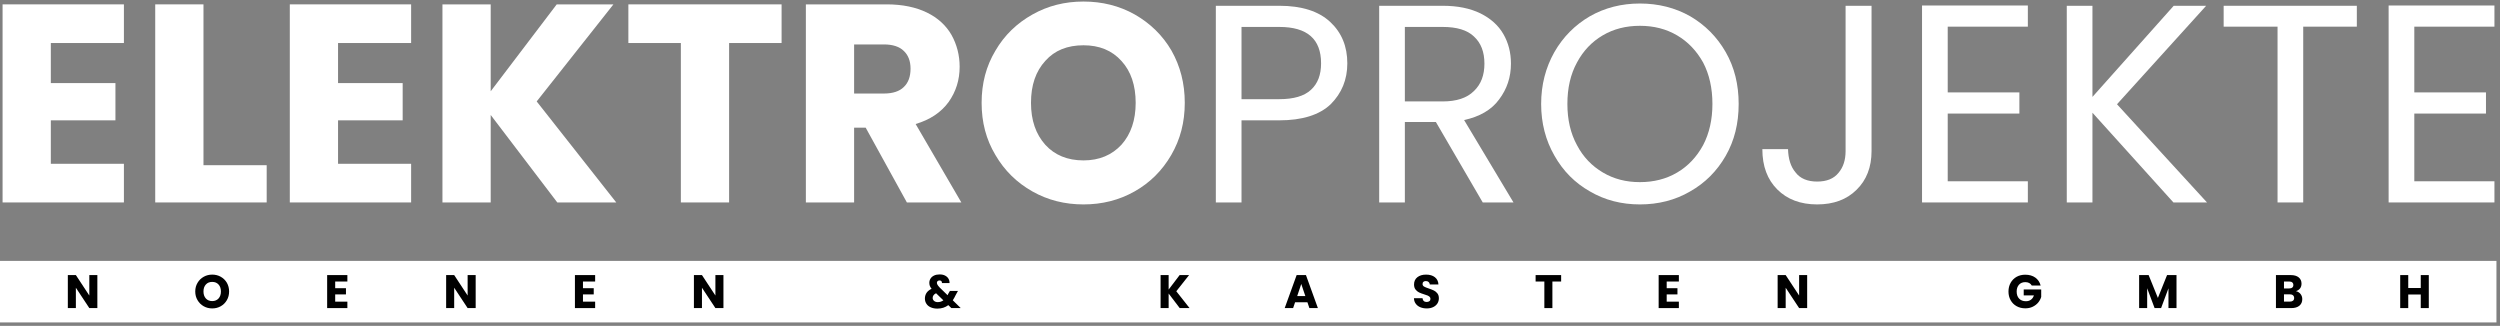
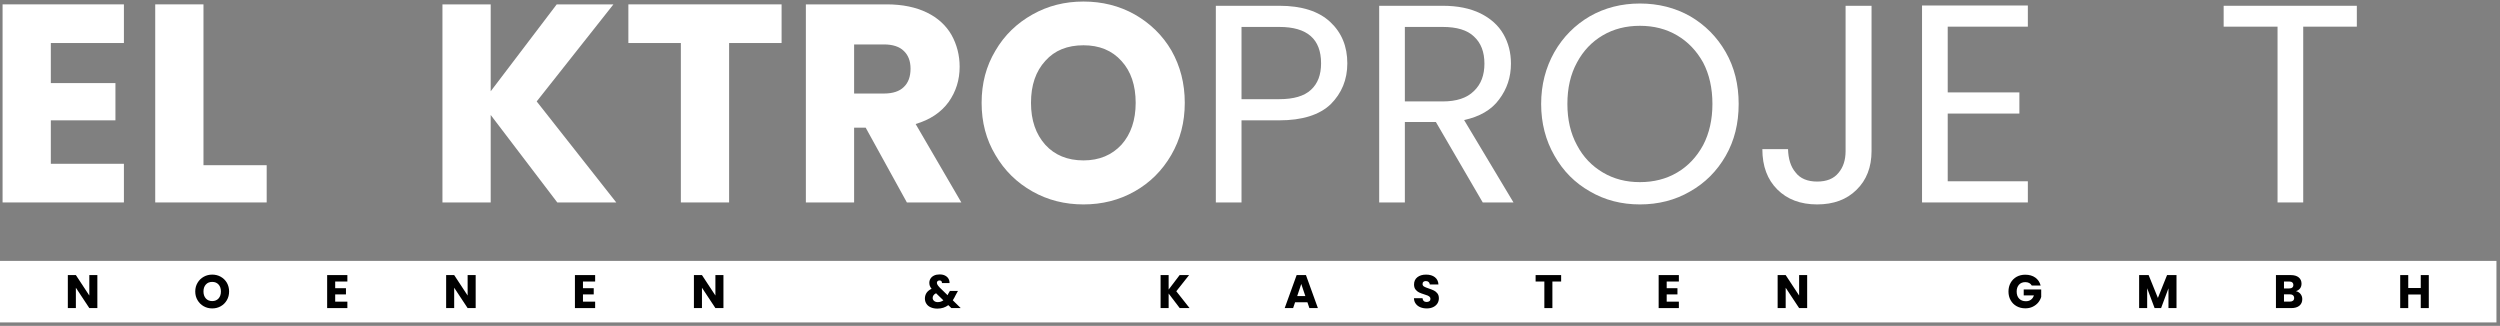
<svg xmlns="http://www.w3.org/2000/svg" width="100%" height="100%" viewBox="0 0 468 61" version="1.1" xml:space="preserve" style="fill-rule:evenodd;clip-rule:evenodd;stroke-linejoin:round;stroke-miterlimit:2;">
  <rect x="0" y="0" width="468" height="61" fill="#808080" stroke="none" />
  <g transform="matrix(0.765,0,0,0.765,-189.647,-462.222)">
    <g transform="matrix(2.524,0,0,0.488,-3621.76,385.515)">
      <rect x="1532.98" y="578.974" width="242.202" height="30.854" style="fill:white;" />
    </g>
    <g transform="matrix(9.313,0,0,9.313,-8512.35,-7004.18)">
      <g transform="matrix(7.414,0,0,7.414,940.256,822.284)">
        <path d="M0.233,-0.565L0.233,-0.423L0.462,-0.423L0.462,-0.291L0.233,-0.291L0.233,-0.137L0.492,-0.137L0.492,-0L0.062,-0L0.062,-0.702L0.492,-0.702L0.492,-0.565L0.233,-0.565Z" style="fill:white;fill-rule:nonzero;" />
      </g>
      <g transform="matrix(7.414,0,0,7.414,944.267,822.284)">
        <path d="M0.233,-0.132L0.457,-0.132L0.457,-0L0.062,-0L0.062,-0.702L0.233,-0.702L0.233,-0.132Z" style="fill:white;fill-rule:nonzero;" />
      </g>
      <g transform="matrix(7.414,0,0,7.414,947.803,822.284)">
-         <path d="M0.233,-0.565L0.233,-0.423L0.462,-0.423L0.462,-0.291L0.233,-0.291L0.233,-0.137L0.492,-0.137L0.492,-0L0.062,-0L0.062,-0.702L0.492,-0.702L0.492,-0.565L0.233,-0.565Z" style="fill:white;fill-rule:nonzero;" />
-       </g>
+         </g>
      <g transform="matrix(7.414,0,0,7.414,951.814,822.284)">
        <path d="M0.469,-0L0.233,-0.31L0.233,-0L0.062,-0L0.062,-0.702L0.233,-0.702L0.233,-0.394L0.467,-0.702L0.668,-0.702L0.396,-0.358L0.678,-0L0.469,-0Z" style="fill:white;fill-rule:nonzero;" />
      </g>
      <g transform="matrix(7.414,0,0,7.414,956.981,822.284)">
        <path d="M0.567,-0.702L0.567,-0.565L0.381,-0.565L0.381,-0L0.21,-0L0.21,-0.565L0.024,-0.565L0.024,-0.702L0.567,-0.702Z" style="fill:white;fill-rule:nonzero;" />
      </g>
      <g transform="matrix(7.414,0,0,7.414,961.363,822.284)">
        <path d="M0.42,-0L0.274,-0.265L0.233,-0.265L0.233,-0L0.062,-0L0.062,-0.702L0.349,-0.702C0.404,-0.702 0.452,-0.692 0.491,-0.673C0.53,-0.654 0.559,-0.627 0.578,-0.594C0.597,-0.56 0.607,-0.522 0.607,-0.481C0.607,-0.434 0.594,-0.393 0.568,-0.356C0.541,-0.319 0.502,-0.293 0.451,-0.278L0.613,-0L0.42,-0ZM0.233,-0.386L0.339,-0.386C0.37,-0.386 0.394,-0.394 0.409,-0.409C0.425,-0.424 0.433,-0.446 0.433,-0.474C0.433,-0.501 0.425,-0.522 0.409,-0.537C0.394,-0.552 0.37,-0.56 0.339,-0.56L0.233,-0.56L0.233,-0.386Z" style="fill:white;fill-rule:nonzero;" />
      </g>
      <g transform="matrix(7.414,0,0,7.414,966.196,822.284)">
        <path d="M0.394,0.007C0.328,0.007 0.268,-0.008 0.213,-0.039C0.158,-0.07 0.114,-0.113 0.082,-0.168C0.049,-0.223 0.033,-0.284 0.033,-0.353C0.033,-0.422 0.049,-0.483 0.082,-0.538C0.114,-0.593 0.158,-0.635 0.213,-0.666C0.268,-0.697 0.328,-0.712 0.394,-0.712C0.46,-0.712 0.521,-0.697 0.576,-0.666C0.63,-0.635 0.674,-0.593 0.706,-0.538C0.737,-0.483 0.753,-0.422 0.753,-0.353C0.753,-0.284 0.737,-0.223 0.705,-0.168C0.673,-0.113 0.63,-0.07 0.575,-0.039C0.52,-0.008 0.46,0.007 0.394,0.007ZM0.394,-0.149C0.45,-0.149 0.495,-0.168 0.529,-0.205C0.562,-0.242 0.579,-0.292 0.579,-0.353C0.579,-0.415 0.562,-0.465 0.529,-0.501C0.495,-0.539 0.45,-0.557 0.394,-0.557C0.337,-0.557 0.292,-0.539 0.259,-0.502C0.225,-0.465 0.208,-0.416 0.208,-0.353C0.208,-0.291 0.225,-0.242 0.259,-0.204C0.292,-0.168 0.337,-0.149 0.394,-0.149Z" style="fill:white;fill-rule:nonzero;" />
      </g>
      <g transform="matrix(7.414,0,0,7.414,972.024,822.284)">
        <path d="M0.543,-0.493C0.543,-0.435 0.523,-0.387 0.484,-0.348C0.444,-0.31 0.383,-0.291 0.302,-0.291L0.168,-0.291L0.168,-0L0.077,-0L0.077,-0.697L0.302,-0.697C0.381,-0.697 0.441,-0.678 0.482,-0.64C0.523,-0.602 0.543,-0.553 0.543,-0.493ZM0.302,-0.366C0.353,-0.366 0.39,-0.377 0.414,-0.399C0.438,-0.421 0.45,-0.452 0.45,-0.493C0.45,-0.579 0.401,-0.622 0.302,-0.622L0.168,-0.622L0.168,-0.366L0.302,-0.366Z" style="fill:white;fill-rule:nonzero;" />
      </g>
      <g transform="matrix(7.414,0,0,7.414,976.316,822.284)">
        <path d="M0.444,-0L0.278,-0.285L0.168,-0.285L0.168,-0L0.077,-0L0.077,-0.697L0.302,-0.697C0.355,-0.697 0.399,-0.688 0.436,-0.67C0.472,-0.652 0.499,-0.628 0.517,-0.597C0.535,-0.566 0.544,-0.531 0.544,-0.492C0.544,-0.444 0.53,-0.402 0.502,-0.365C0.475,-0.328 0.433,-0.304 0.378,-0.292L0.553,-0L0.444,-0ZM0.168,-0.358L0.302,-0.358C0.351,-0.358 0.388,-0.37 0.413,-0.395C0.438,-0.419 0.45,-0.451 0.45,-0.492C0.45,-0.533 0.438,-0.565 0.413,-0.588C0.389,-0.611 0.352,-0.622 0.302,-0.622L0.168,-0.622L0.168,-0.358Z" style="fill:white;fill-rule:nonzero;" />
      </g>
      <g transform="matrix(7.414,0,0,7.414,980.824,822.284)">
        <path d="M0.393,0.007C0.328,0.007 0.269,-0.008 0.216,-0.039C0.163,-0.069 0.121,-0.111 0.09,-0.166C0.059,-0.22 0.043,-0.281 0.043,-0.349C0.043,-0.417 0.059,-0.478 0.09,-0.533C0.121,-0.587 0.163,-0.629 0.216,-0.66C0.269,-0.69 0.328,-0.705 0.393,-0.705C0.458,-0.705 0.518,-0.69 0.571,-0.66C0.624,-0.629 0.666,-0.587 0.697,-0.533C0.728,-0.479 0.743,-0.418 0.743,-0.349C0.743,-0.28 0.728,-0.219 0.697,-0.165C0.666,-0.111 0.624,-0.069 0.571,-0.039C0.518,-0.008 0.458,0.007 0.393,0.007ZM0.393,-0.072C0.442,-0.072 0.486,-0.083 0.525,-0.106C0.564,-0.129 0.594,-0.161 0.617,-0.203C0.639,-0.245 0.65,-0.294 0.65,-0.349C0.65,-0.405 0.639,-0.454 0.617,-0.496C0.594,-0.537 0.564,-0.569 0.525,-0.592C0.486,-0.615 0.442,-0.626 0.393,-0.626C0.344,-0.626 0.3,-0.615 0.261,-0.592C0.222,-0.569 0.192,-0.537 0.17,-0.496C0.147,-0.454 0.136,-0.405 0.136,-0.349C0.136,-0.294 0.147,-0.245 0.17,-0.203C0.192,-0.161 0.223,-0.129 0.262,-0.106C0.301,-0.083 0.344,-0.072 0.393,-0.072Z" style="fill:white;fill-rule:nonzero;" />
      </g>
      <g transform="matrix(7.414,0,0,7.414,986.651,822.284)">
        <path d="M0.428,-0.697L0.428,-0.182C0.428,-0.125 0.41,-0.079 0.375,-0.045C0.34,-0.01 0.293,0.007 0.235,0.007C0.176,0.007 0.129,-0.011 0.094,-0.046C0.059,-0.081 0.041,-0.128 0.041,-0.189L0.132,-0.189C0.133,-0.155 0.141,-0.127 0.159,-0.106C0.175,-0.085 0.201,-0.074 0.235,-0.074C0.269,-0.074 0.294,-0.084 0.311,-0.105C0.328,-0.125 0.336,-0.151 0.336,-0.182L0.336,-0.697L0.428,-0.697Z" style="fill:white;fill-rule:nonzero;" />
      </g>
      <g transform="matrix(7.414,0,0,7.414,990.58,822.284)">
        <path d="M0.168,-0.623L0.168,-0.39L0.422,-0.39L0.422,-0.315L0.168,-0.315L0.168,-0.075L0.452,-0.075L0.452,-0L0.077,-0L0.077,-0.698L0.452,-0.698L0.452,-0.623L0.168,-0.623Z" style="fill:white;fill-rule:nonzero;" />
      </g>
      <g transform="matrix(7.414,0,0,7.414,994.383,822.284)">
-         <path d="M0.455,-0L0.168,-0.318L0.168,-0L0.077,-0L0.077,-0.697L0.168,-0.697L0.168,-0.374L0.456,-0.697L0.571,-0.697L0.255,-0.348L0.574,-0L0.455,-0Z" style="fill:white;fill-rule:nonzero;" />
-       </g>
+         </g>
      <g transform="matrix(7.414,0,0,7.414,998.824,822.284)">
        <path d="M0.506,-0.697L0.506,-0.623L0.316,-0.623L0.316,-0L0.225,-0L0.225,-0.623L0.034,-0.623L0.034,-0.697L0.506,-0.697Z" style="fill:white;fill-rule:nonzero;" />
      </g>
      <g transform="matrix(7.414,0,0,7.414,1002.84,822.284)">
-         <path d="M0.168,-0.623L0.168,-0.39L0.422,-0.39L0.422,-0.315L0.168,-0.315L0.168,-0.075L0.452,-0.075L0.452,-0L0.077,-0L0.077,-0.698L0.452,-0.698L0.452,-0.623L0.168,-0.623Z" style="fill:white;fill-rule:nonzero;" />
-       </g>
+         </g>
    </g>
    <g transform="matrix(6.143,0,0,6.143,-6426.06,-3900.98)">
      <g transform="matrix(1.873,0,0,1.873,1089.02,745.659)">
        <path d="M0.69,-0L0.519,-0L0.233,-0.433L0.233,-0L0.062,-0L0.062,-0.702L0.233,-0.702L0.519,-0.267L0.519,-0.702L0.69,-0.702L0.69,-0Z" style="fill-rule:nonzero;" />
      </g>
      <g transform="matrix(1.873,0,0,1.873,1094.15,745.659)">
        <path d="M0.394,0.007C0.328,0.007 0.268,-0.008 0.213,-0.039C0.158,-0.07 0.114,-0.113 0.082,-0.168C0.049,-0.223 0.033,-0.284 0.033,-0.353C0.033,-0.422 0.049,-0.483 0.082,-0.538C0.114,-0.593 0.158,-0.635 0.213,-0.666C0.268,-0.697 0.328,-0.712 0.394,-0.712C0.46,-0.712 0.521,-0.697 0.576,-0.666C0.63,-0.635 0.674,-0.593 0.706,-0.538C0.737,-0.483 0.753,-0.422 0.753,-0.353C0.753,-0.284 0.737,-0.223 0.705,-0.168C0.673,-0.113 0.63,-0.07 0.575,-0.039C0.52,-0.008 0.46,0.007 0.394,0.007ZM0.394,-0.149C0.45,-0.149 0.495,-0.168 0.529,-0.205C0.562,-0.242 0.579,-0.292 0.579,-0.353C0.579,-0.415 0.562,-0.465 0.529,-0.501C0.495,-0.539 0.45,-0.557 0.394,-0.557C0.337,-0.557 0.292,-0.539 0.259,-0.502C0.225,-0.465 0.208,-0.416 0.208,-0.353C0.208,-0.291 0.225,-0.242 0.259,-0.204C0.292,-0.168 0.337,-0.149 0.394,-0.149Z" style="fill-rule:nonzero;" />
      </g>
      <g transform="matrix(1.873,0,0,1.873,1099.35,745.659)">
        <path d="M0.233,-0.565L0.233,-0.423L0.462,-0.423L0.462,-0.291L0.233,-0.291L0.233,-0.137L0.492,-0.137L0.492,-0L0.062,-0L0.062,-0.702L0.492,-0.702L0.492,-0.565L0.233,-0.565Z" style="fill-rule:nonzero;" />
      </g>
      <g transform="matrix(1.873,0,0,1.873,1104.09,745.659)">
        <path d="M0.69,-0L0.519,-0L0.233,-0.433L0.233,-0L0.062,-0L0.062,-0.702L0.233,-0.702L0.519,-0.267L0.519,-0.702L0.69,-0.702L0.69,-0Z" style="fill-rule:nonzero;" />
      </g>
      <g transform="matrix(1.873,0,0,1.873,1109.22,745.659)">
        <path d="M0.233,-0.565L0.233,-0.423L0.462,-0.423L0.462,-0.291L0.233,-0.291L0.233,-0.137L0.492,-0.137L0.492,-0L0.062,-0L0.062,-0.702L0.492,-0.702L0.492,-0.565L0.233,-0.565Z" style="fill-rule:nonzero;" />
      </g>
      <g transform="matrix(1.873,0,0,1.873,1113.96,745.659)">
        <path d="M0.69,-0L0.519,-0L0.233,-0.433L0.233,-0L0.062,-0L0.062,-0.702L0.233,-0.702L0.519,-0.267L0.519,-0.702L0.69,-0.702L0.69,-0Z" style="fill-rule:nonzero;" />
      </g>
      <g transform="matrix(1.873,0,0,1.873,1123.21,745.659)">
        <path d="M0.599,-0L0.534,-0.063C0.469,-0.014 0.392,0.011 0.302,0.011C0.248,0.011 0.201,0.002 0.161,-0.016C0.121,-0.033 0.09,-0.058 0.069,-0.091C0.047,-0.123 0.036,-0.161 0.036,-0.204C0.036,-0.248 0.048,-0.288 0.071,-0.324C0.095,-0.359 0.131,-0.388 0.178,-0.411C0.161,-0.432 0.148,-0.453 0.141,-0.472C0.134,-0.492 0.13,-0.514 0.13,-0.537C0.13,-0.57 0.139,-0.601 0.156,-0.628C0.173,-0.655 0.199,-0.677 0.232,-0.693C0.265,-0.708 0.304,-0.716 0.349,-0.716C0.395,-0.716 0.434,-0.708 0.466,-0.691C0.498,-0.674 0.522,-0.652 0.538,-0.624C0.554,-0.596 0.561,-0.565 0.56,-0.532L0.399,-0.532C0.4,-0.55 0.395,-0.564 0.386,-0.574C0.376,-0.583 0.363,-0.588 0.347,-0.588C0.331,-0.588 0.318,-0.583 0.307,-0.574C0.296,-0.565 0.291,-0.553 0.291,-0.538C0.291,-0.524 0.296,-0.509 0.305,-0.494C0.314,-0.479 0.328,-0.461 0.347,-0.441L0.518,-0.274C0.519,-0.277 0.521,-0.281 0.524,-0.286C0.526,-0.291 0.528,-0.296 0.531,-0.302L0.568,-0.365L0.739,-0.365L0.691,-0.278C0.673,-0.239 0.652,-0.201 0.629,-0.166L0.798,-0L0.599,-0ZM0.31,-0.127C0.355,-0.127 0.394,-0.14 0.429,-0.165L0.273,-0.316C0.225,-0.291 0.201,-0.258 0.201,-0.216C0.201,-0.191 0.211,-0.17 0.231,-0.153C0.25,-0.136 0.277,-0.127 0.31,-0.127Z" style="fill-rule:nonzero;" />
      </g>
      <g transform="matrix(1.873,0,0,1.873,1132.55,745.659)">
        <path d="M0.469,-0L0.233,-0.31L0.233,-0L0.062,-0L0.062,-0.702L0.233,-0.702L0.233,-0.394L0.467,-0.702L0.668,-0.702L0.396,-0.358L0.678,-0L0.469,-0Z" style="fill-rule:nonzero;" />
      </g>
      <g transform="matrix(1.873,0,0,1.873,1137.58,745.659)">
        <path d="M0.499,-0.124L0.237,-0.124L0.195,-0L0.016,-0L0.27,-0.702L0.468,-0.702L0.722,-0L0.541,-0L0.499,-0.124ZM0.455,-0.256L0.368,-0.513L0.282,-0.256L0.455,-0.256Z" style="fill-rule:nonzero;" />
      </g>
      <g transform="matrix(1.873,0,0,1.873,1142.68,745.659)">
        <path d="M0.316,0.007C0.265,0.007 0.219,-0.001 0.178,-0.018C0.137,-0.035 0.105,-0.059 0.081,-0.092C0.056,-0.125 0.043,-0.164 0.042,-0.21L0.224,-0.21C0.227,-0.184 0.236,-0.164 0.251,-0.151C0.266,-0.137 0.286,-0.13 0.311,-0.13C0.336,-0.13 0.356,-0.136 0.371,-0.148C0.386,-0.159 0.393,-0.175 0.393,-0.196C0.393,-0.213 0.387,-0.228 0.376,-0.239C0.364,-0.25 0.349,-0.26 0.333,-0.267C0.316,-0.274 0.291,-0.283 0.26,-0.292C0.215,-0.306 0.178,-0.32 0.149,-0.334C0.12,-0.348 0.096,-0.369 0.075,-0.396C0.054,-0.423 0.044,-0.459 0.044,-0.503C0.044,-0.568 0.068,-0.62 0.115,-0.657C0.162,-0.694 0.224,-0.712 0.3,-0.712C0.377,-0.712 0.44,-0.694 0.487,-0.657C0.534,-0.62 0.56,-0.568 0.563,-0.502L0.378,-0.502C0.377,-0.525 0.368,-0.543 0.353,-0.556C0.338,-0.569 0.318,-0.575 0.294,-0.575C0.273,-0.575 0.257,-0.57 0.244,-0.559C0.231,-0.548 0.225,-0.532 0.225,-0.511C0.225,-0.488 0.236,-0.471 0.257,-0.458C0.278,-0.445 0.312,-0.432 0.357,-0.417C0.402,-0.402 0.439,-0.387 0.468,-0.373C0.496,-0.359 0.52,-0.339 0.541,-0.312C0.562,-0.285 0.572,-0.251 0.572,-0.209C0.572,-0.169 0.562,-0.133 0.542,-0.1C0.521,-0.067 0.492,-0.041 0.453,-0.022C0.414,-0.003 0.369,0.007 0.316,0.007Z" style="fill-rule:nonzero;" />
      </g>
      <g transform="matrix(1.873,0,0,1.873,1147.56,745.659)">
        <path d="M0.567,-0.702L0.567,-0.565L0.381,-0.565L0.381,-0L0.21,-0L0.21,-0.565L0.024,-0.565L0.024,-0.702L0.567,-0.702Z" style="fill-rule:nonzero;" />
      </g>
      <g transform="matrix(1.873,0,0,1.873,1152.39,745.659)">
        <path d="M0.233,-0.565L0.233,-0.423L0.462,-0.423L0.462,-0.291L0.233,-0.291L0.233,-0.137L0.492,-0.137L0.492,-0L0.062,-0L0.062,-0.702L0.492,-0.702L0.492,-0.565L0.233,-0.565Z" style="fill-rule:nonzero;" />
      </g>
      <g transform="matrix(1.873,0,0,1.873,1157.13,745.659)">
        <path d="M0.69,-0L0.519,-0L0.233,-0.433L0.233,-0L0.062,-0L0.062,-0.702L0.233,-0.702L0.519,-0.267L0.519,-0.702L0.69,-0.702L0.69,-0Z" style="fill-rule:nonzero;" />
      </g>
      <g transform="matrix(1.873,0,0,1.873,1166.38,745.659)">
        <path d="M0.528,-0.48C0.515,-0.503 0.497,-0.521 0.473,-0.534C0.45,-0.546 0.422,-0.552 0.39,-0.552C0.335,-0.552 0.29,-0.534 0.257,-0.498C0.224,-0.461 0.207,-0.413 0.207,-0.352C0.207,-0.287 0.225,-0.237 0.26,-0.201C0.295,-0.164 0.343,-0.146 0.404,-0.146C0.446,-0.146 0.482,-0.157 0.51,-0.178C0.54,-0.199 0.561,-0.23 0.574,-0.27L0.357,-0.27L0.357,-0.396L0.729,-0.396L0.729,-0.237C0.716,-0.194 0.695,-0.155 0.665,-0.118C0.634,-0.081 0.596,-0.052 0.549,-0.029C0.502,-0.006 0.45,0.005 0.391,0.005C0.322,0.005 0.26,-0.01 0.205,-0.041C0.151,-0.071 0.109,-0.113 0.079,-0.167C0.048,-0.221 0.033,-0.283 0.033,-0.352C0.033,-0.421 0.048,-0.483 0.079,-0.538C0.109,-0.592 0.151,-0.634 0.205,-0.665C0.259,-0.695 0.321,-0.71 0.39,-0.71C0.474,-0.71 0.545,-0.69 0.603,-0.649C0.66,-0.608 0.698,-0.552 0.717,-0.48L0.528,-0.48Z" style="fill-rule:nonzero;" />
      </g>
      <g transform="matrix(1.873,0,0,1.873,1171.53,745.659)">
        <path d="M0.857,-0.702L0.857,-0L0.686,-0L0.686,-0.421L0.529,-0L0.391,-0L0.233,-0.422L0.233,-0L0.062,-0L0.062,-0.702L0.264,-0.702L0.461,-0.216L0.656,-0.702L0.857,-0.702Z" style="fill-rule:nonzero;" />
      </g>
      <g transform="matrix(1.873,0,0,1.873,1176.98,745.659)">
        <path d="M0.487,-0.36C0.528,-0.351 0.56,-0.331 0.585,-0.3C0.61,-0.268 0.622,-0.232 0.622,-0.191C0.622,-0.132 0.602,-0.086 0.561,-0.051C0.52,-0.017 0.462,-0 0.389,-0L0.062,-0L0.062,-0.702L0.378,-0.702C0.449,-0.702 0.505,-0.686 0.546,-0.653C0.586,-0.62 0.606,-0.576 0.606,-0.52C0.606,-0.479 0.595,-0.444 0.574,-0.417C0.552,-0.39 0.523,-0.371 0.487,-0.36ZM0.233,-0.418L0.345,-0.418C0.373,-0.418 0.395,-0.424 0.409,-0.437C0.425,-0.449 0.432,-0.467 0.432,-0.491C0.432,-0.515 0.425,-0.533 0.409,-0.546C0.395,-0.559 0.373,-0.565 0.345,-0.565L0.233,-0.565L0.233,-0.418ZM0.359,-0.138C0.388,-0.138 0.41,-0.145 0.426,-0.158C0.441,-0.171 0.449,-0.189 0.449,-0.214C0.449,-0.239 0.441,-0.258 0.425,-0.272C0.408,-0.286 0.386,-0.293 0.357,-0.293L0.233,-0.293L0.233,-0.138L0.359,-0.138Z" style="fill-rule:nonzero;" />
      </g>
      <g transform="matrix(1.873,0,0,1.873,1181.93,745.659)">
        <path d="M0.67,-0.702L0.67,-0L0.499,-0L0.499,-0.289L0.233,-0.289L0.233,-0L0.062,-0L0.062,-0.702L0.233,-0.702L0.233,-0.427L0.499,-0.427L0.499,-0.702L0.67,-0.702Z" style="fill-rule:nonzero;" />
      </g>
    </g>
  </g>
</svg>